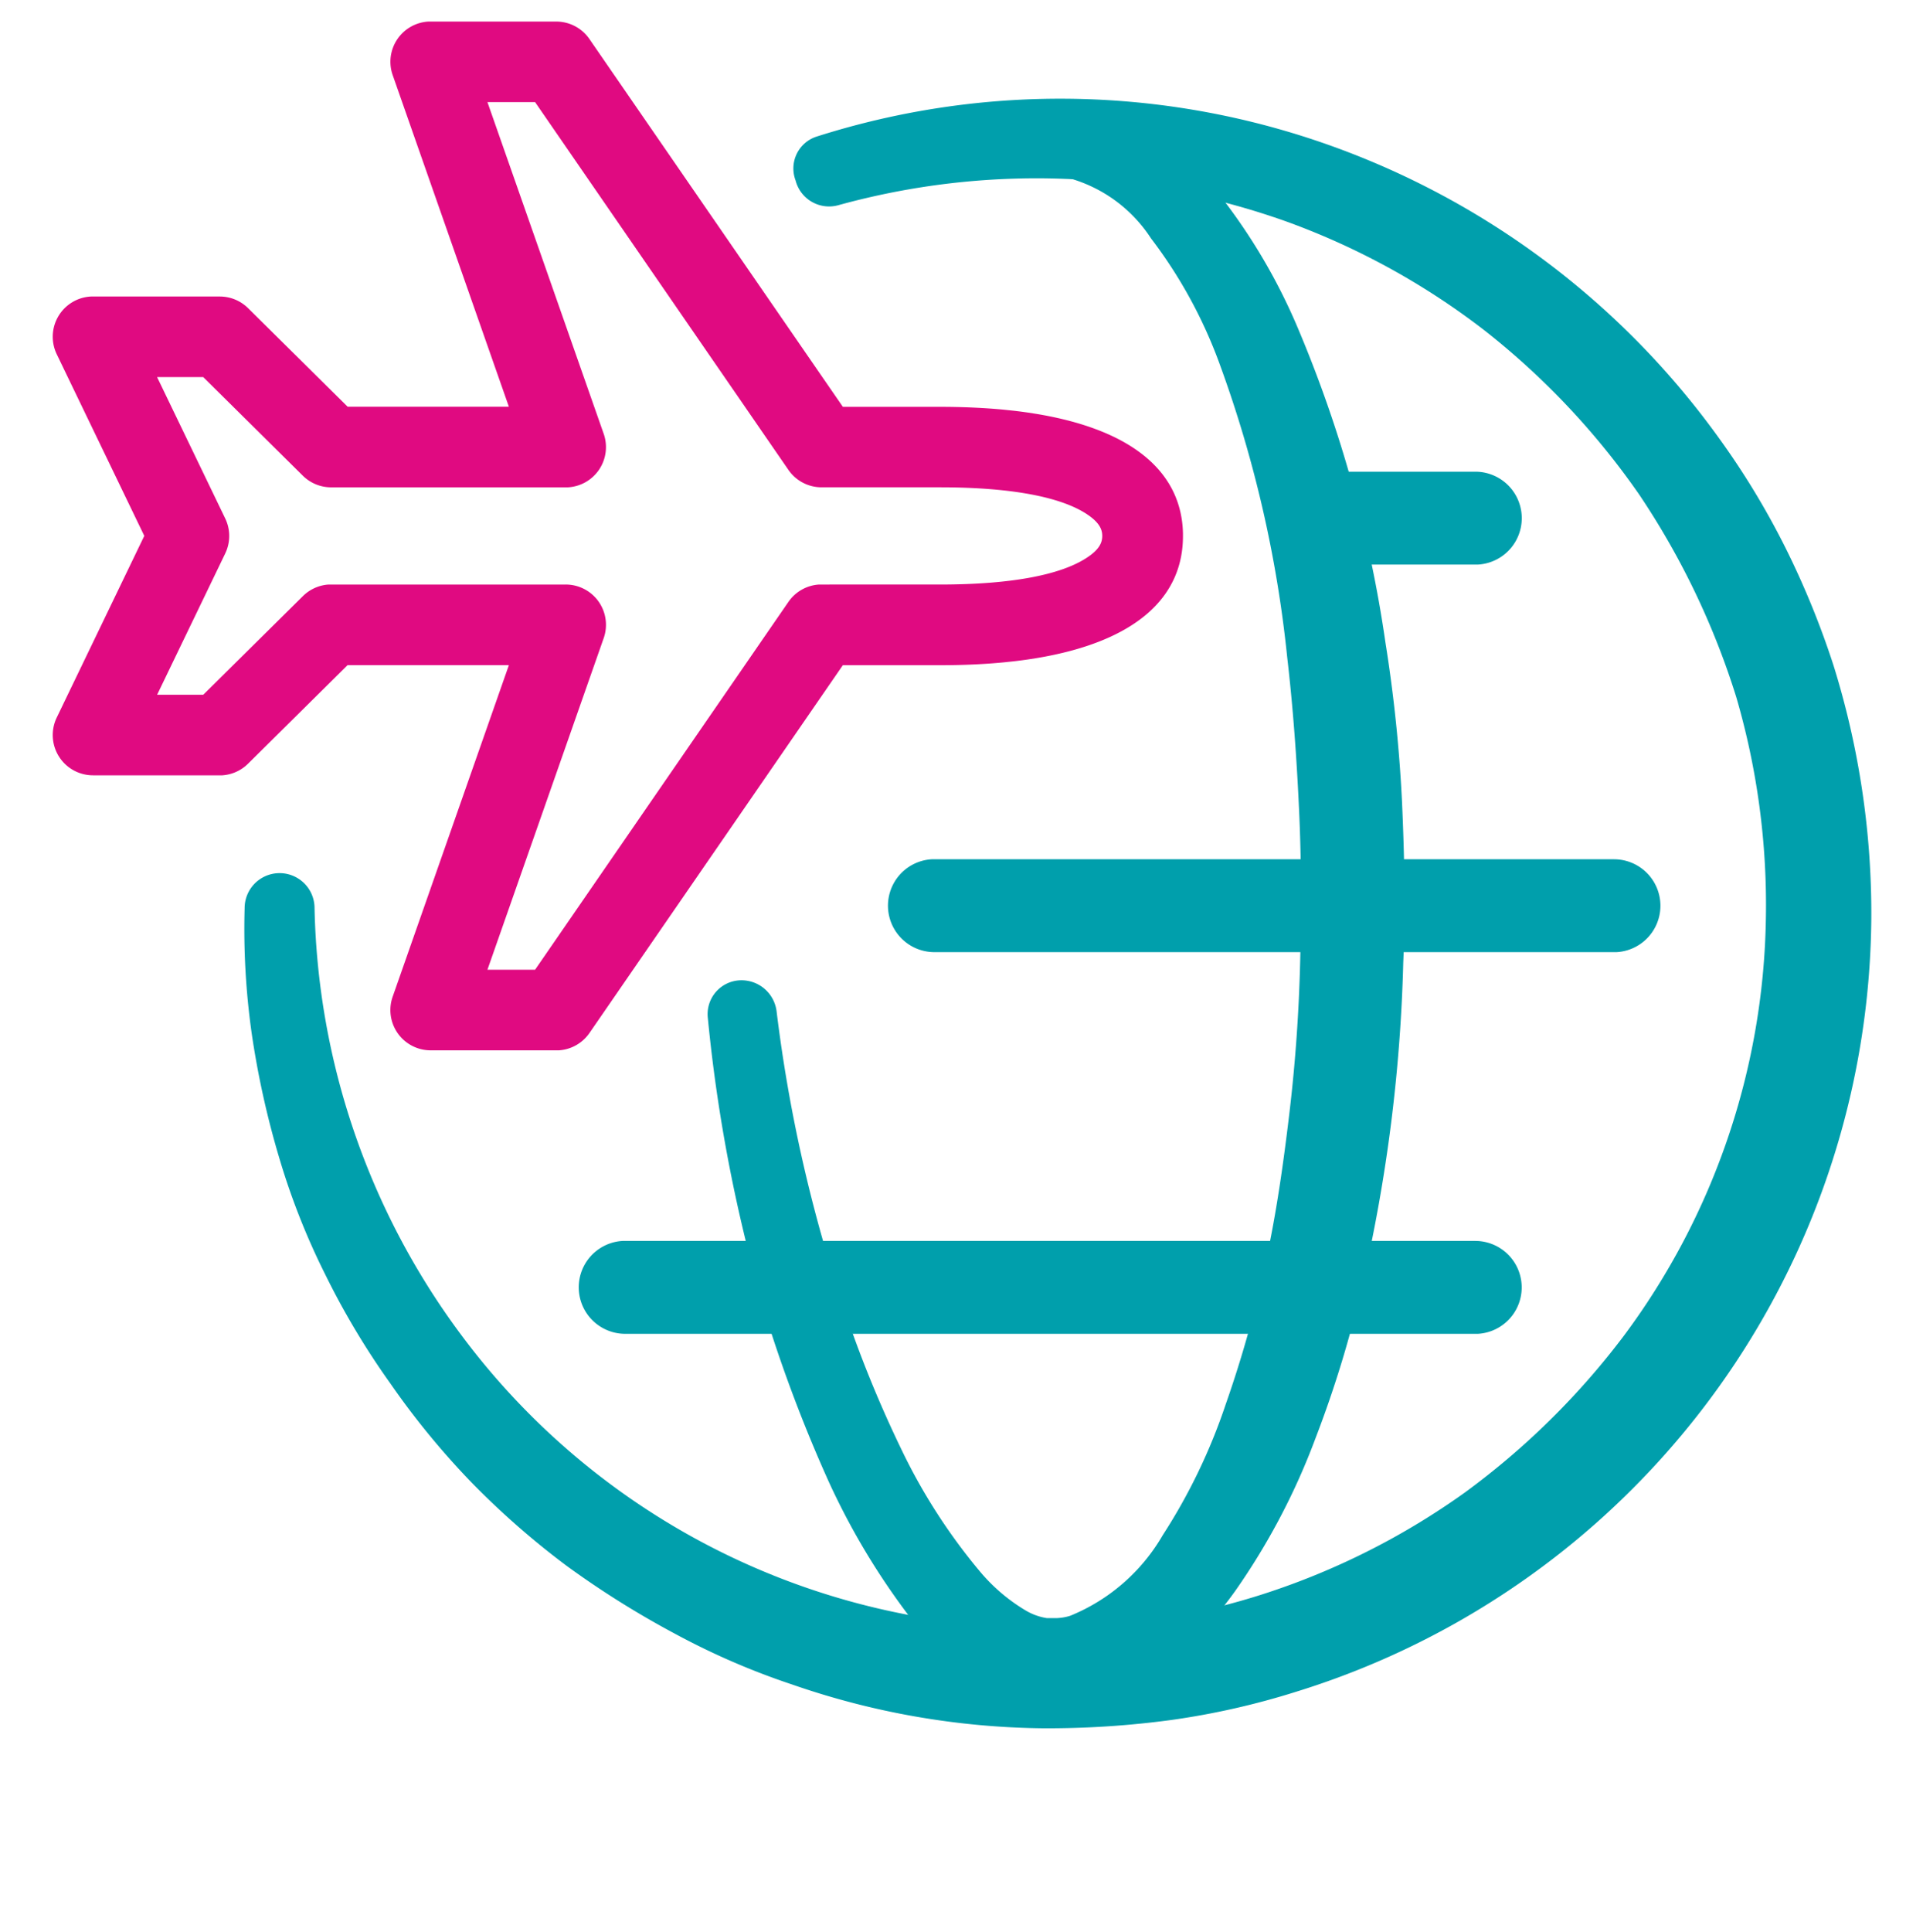
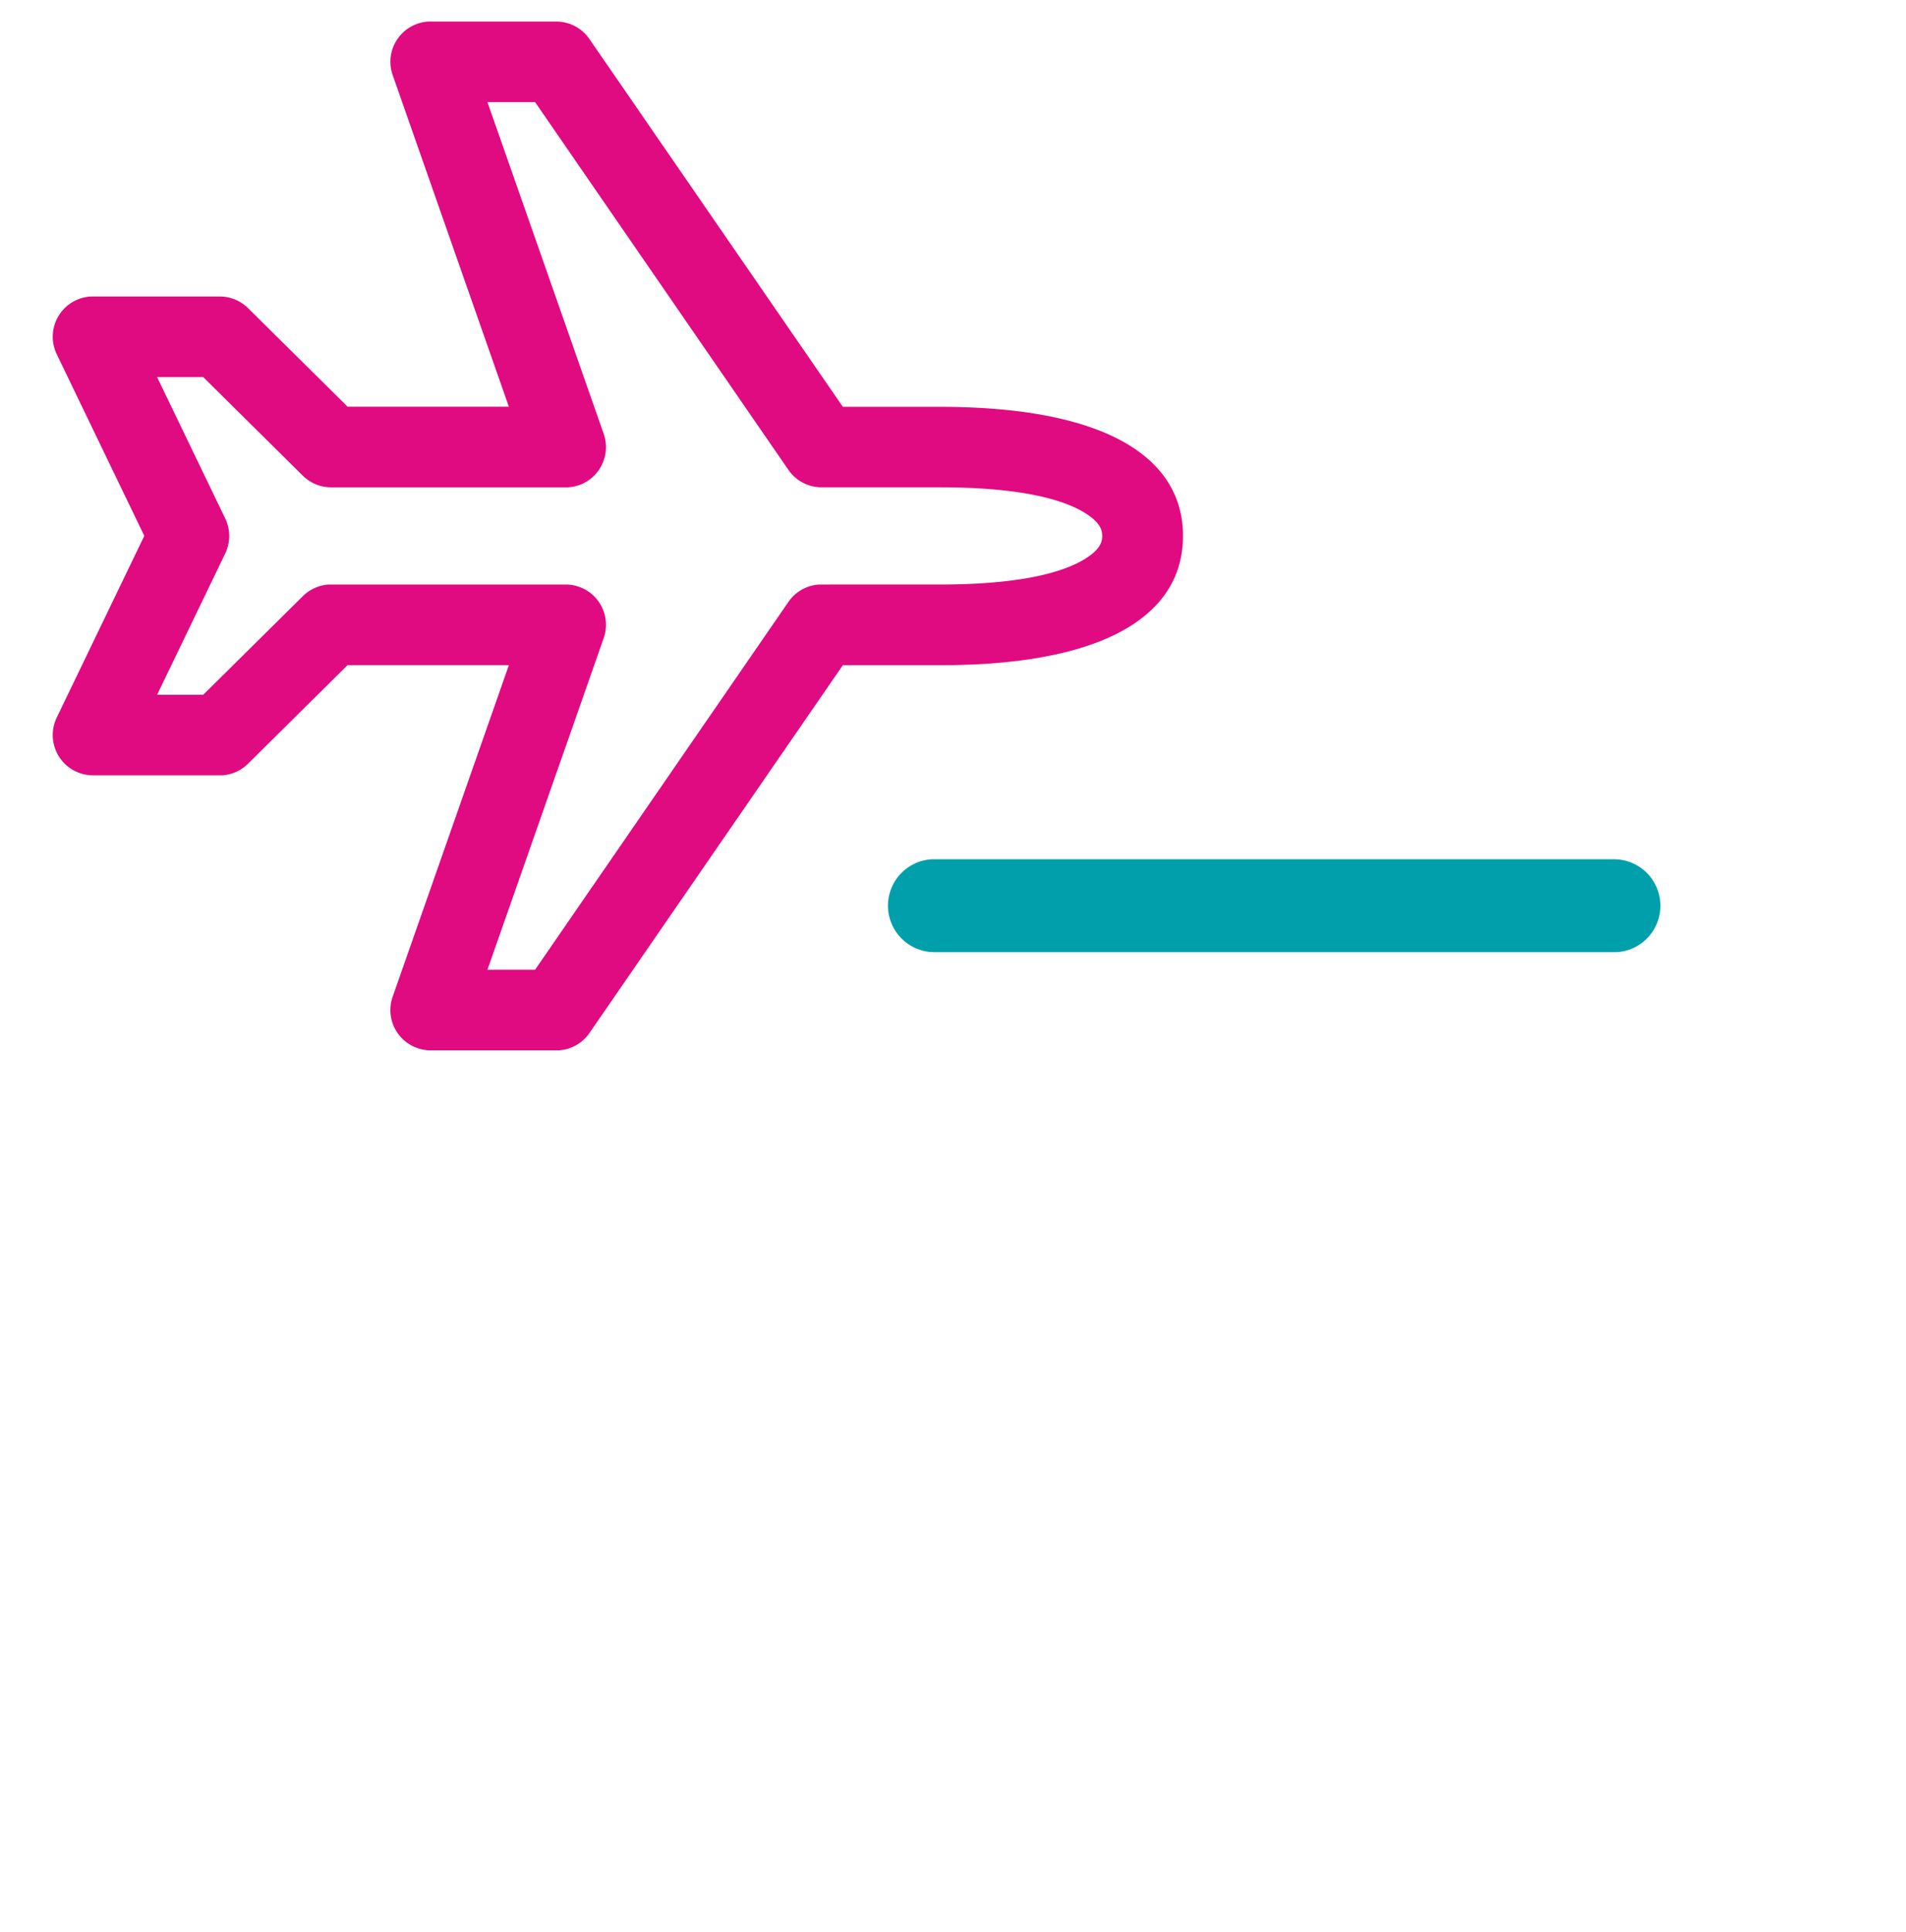
<svg xmlns="http://www.w3.org/2000/svg" id="mobile-_-desktop-flow" data-name="mobile-&amp;-desktop-flow" width="75" height="76" viewBox="0 0 75 76">
  <g id="D_1440px_PlanOnly_PDP_NewLine_w_o-device" data-name="D_1440px_PlanOnly_PDP_NewLine_w/o-device">
    <g id="icon_02" data-name="icon/02">
-       <rect id="Rectangle-Copy-2" width="75" height="76" fill="rgba(255,255,255,0)" />
      <g id="Group" transform="translate(2.073 0.848)">
-         <path id="Path" d="M28.978,4.574a31.582,31.582,0,0,1,19.58.14,32.147,32.147,0,0,1,15.9,11.7A30.966,30.966,0,0,1,67.066,20.7a33.744,33.744,0,0,1,1.911,4.662,32.748,32.748,0,0,1,1.492,9.976,32.11,32.11,0,0,1-22.61,30.4,30.28,30.28,0,0,1-4.942,1.119,36.53,36.53,0,0,1-5.035.326A31.031,31.031,0,0,1,28,65.459a28.781,28.781,0,0,1-4.615-2A36,36,0,0,1,19.141,60.8a31.987,31.987,0,0,1-3.776-3.31,31.06,31.06,0,0,1-3.17-3.869,30.67,30.67,0,0,1-2.564-4.289,27.908,27.908,0,0,1-1.818-4.615A34.627,34.627,0,0,1,6.74,39.865a29.293,29.293,0,0,1-.28-4.942,1.375,1.375,0,0,1,2.751,0h0A29.1,29.1,0,0,0,14.945,51.66,28.555,28.555,0,0,0,37.929,63.221a28.328,28.328,0,0,0,4.429-.326,27.326,27.326,0,0,0,4.289-1.026,28.81,28.81,0,0,0,7.832-3.963,30.071,30.071,0,0,0,6.247-6.154,28.2,28.2,0,0,0,5.594-16.41,29.132,29.132,0,0,0-1.165-8.718,30.613,30.613,0,0,0-3.823-7.972,29.8,29.8,0,0,0-6.06-6.433,28.826,28.826,0,0,0-7.785-4.289,29.3,29.3,0,0,0-17.669-.653A1.361,1.361,0,0,1,28.139,6.3,1.317,1.317,0,0,1,28.978,4.574Z" transform="translate(1.093 -0.053)" fill="#009fac" />
        <path id="Path-2" data-name="Path" d="M55.176,26.885a1.828,1.828,0,0,1,.094,3.653l-.094,0H28.416a1.828,1.828,0,0,1-.094-3.653l.094,0Z" transform="translate(6.27 6.064)" fill="#009fac" />
-         <path id="Path-3" data-name="Path" d="M46.613,14.758a1.828,1.828,0,0,1,.094,3.653l-.094,0H40.506a1.828,1.828,0,0,1-.094-3.653l.094,0Z" transform="translate(9.377 2.947)" fill="#009fac" />
-         <path id="Path-4" data-name="Path" d="M52.209,38.827A1.828,1.828,0,0,1,52.3,42.48l-.094,0H18.737a1.828,1.828,0,0,1-.094-3.653l.094,0Z" transform="translate(3.781 9.134)" fill="#009fac" />
        <path id="Path-5" data-name="Path" d="M15.322.674l-.085,0a1.584,1.584,0,0,0-1.409,2.106L18.4,15.824H12.056L8.138,11.947a1.584,1.584,0,0,0-1.114-.458H2.036l-.081,0a1.584,1.584,0,0,0-1.346,2.27l3.445,7.144L.609,28.049a1.584,1.584,0,0,0,1.427,2.272H7.024l.1,0a1.585,1.585,0,0,0,1.01-.455l3.918-3.878H18.4L13.827,39.029a1.584,1.584,0,0,0,1.495,2.109h4.942l.1,0a1.584,1.584,0,0,0,1.207-.682l9.97-14.466h3.83q1.354,0,2.511-.113l.38-.04q.281-.032.55-.071l.353-.055c3.887-.646,5.76-2.376,5.76-4.8V20.8c-.055-2.369-1.93-4.057-5.759-4.693l-.353-.055q-.269-.039-.55-.071l-.38-.04q-1.158-.111-2.511-.113h-3.83L21.568,1.359a1.584,1.584,0,0,0-1.3-.685Zm2.234,3.168h1.875L29.4,18.308a1.584,1.584,0,0,0,1.3.685h4.662c2.887,0,4.752.4,5.739,1.028.5.322.648.593.648.884s-.143.563-.648.884c-.987.629-2.853,1.028-5.739,1.028H30.706l-.1,0A1.584,1.584,0,0,0,29.4,23.5L19.431,37.968H17.556l4.575-13.042a1.584,1.584,0,0,0-1.495-2.109H11.406l-.1,0a1.585,1.585,0,0,0-1.01.455L6.373,27.153H4.558l2.681-5.559L7.28,21.5a1.584,1.584,0,0,0-.042-1.282l-2.681-5.56H6.373l3.919,3.878a1.584,1.584,0,0,0,1.114.458h9.231l.085,0a1.584,1.584,0,0,0,1.409-2.106Z" transform="translate(-0.449 -0.674)" fill="#e00a81" />
-         <path id="Path-6" data-name="Path" d="M23.665,38.971a59.106,59.106,0,0,0,2.657,11.7,46.861,46.861,0,0,0,2.238,5.5,22.854,22.854,0,0,0,3.077,4.8A7.041,7.041,0,0,0,33.5,62.56a2.321,2.321,0,0,0,.793.28h.419a1.983,1.983,0,0,0,.513-.093,7.45,7.45,0,0,0,3.636-3.17,22.7,22.7,0,0,0,2.471-5.128,45.894,45.894,0,0,0,1.585-5.641c.42-1.911.7-3.916.932-5.874s.373-3.963.42-5.967.047-4.009-.047-5.967c-.093-2-.233-3.963-.466-5.967A47.588,47.588,0,0,0,41.1,13.517a18.671,18.671,0,0,0-2.7-4.942,5.655,5.655,0,0,0-3.916-2.517h-.047a1.493,1.493,0,0,1-1.445-1.492,1.493,1.493,0,0,1,1.492-1.445,6.855,6.855,0,0,1,1.958.28,7.265,7.265,0,0,1,1.725.793,11.779,11.779,0,0,1,2.657,2.331,23,23,0,0,1,3.4,5.688,50.031,50.031,0,0,1,3.4,12.261,57.607,57.607,0,0,1,.653,6.294c.093,2.1.14,4.2.047,6.294A63.241,63.241,0,0,1,46.741,49.6a44.164,44.164,0,0,1-1.865,6.154,26.685,26.685,0,0,1-3.03,5.827,13.584,13.584,0,0,1-2.331,2.611,8.257,8.257,0,0,1-3.4,1.818c-.326.047-.653.14-1.026.186a8.876,8.876,0,0,1-1.119,0,5.57,5.57,0,0,1-2.1-.7,10.8,10.8,0,0,1-2.751-2.424,28.064,28.064,0,0,1-3.4-5.594,57.357,57.357,0,0,1-2.284-5.921A61.941,61.941,0,0,1,20.961,39.25a1.332,1.332,0,0,1,1.212-1.492,1.392,1.392,0,0,1,1.492,1.212Z" transform="translate(4.82 -0.045)" fill="#009fac" />
      </g>
    </g>
  </g>
</svg>